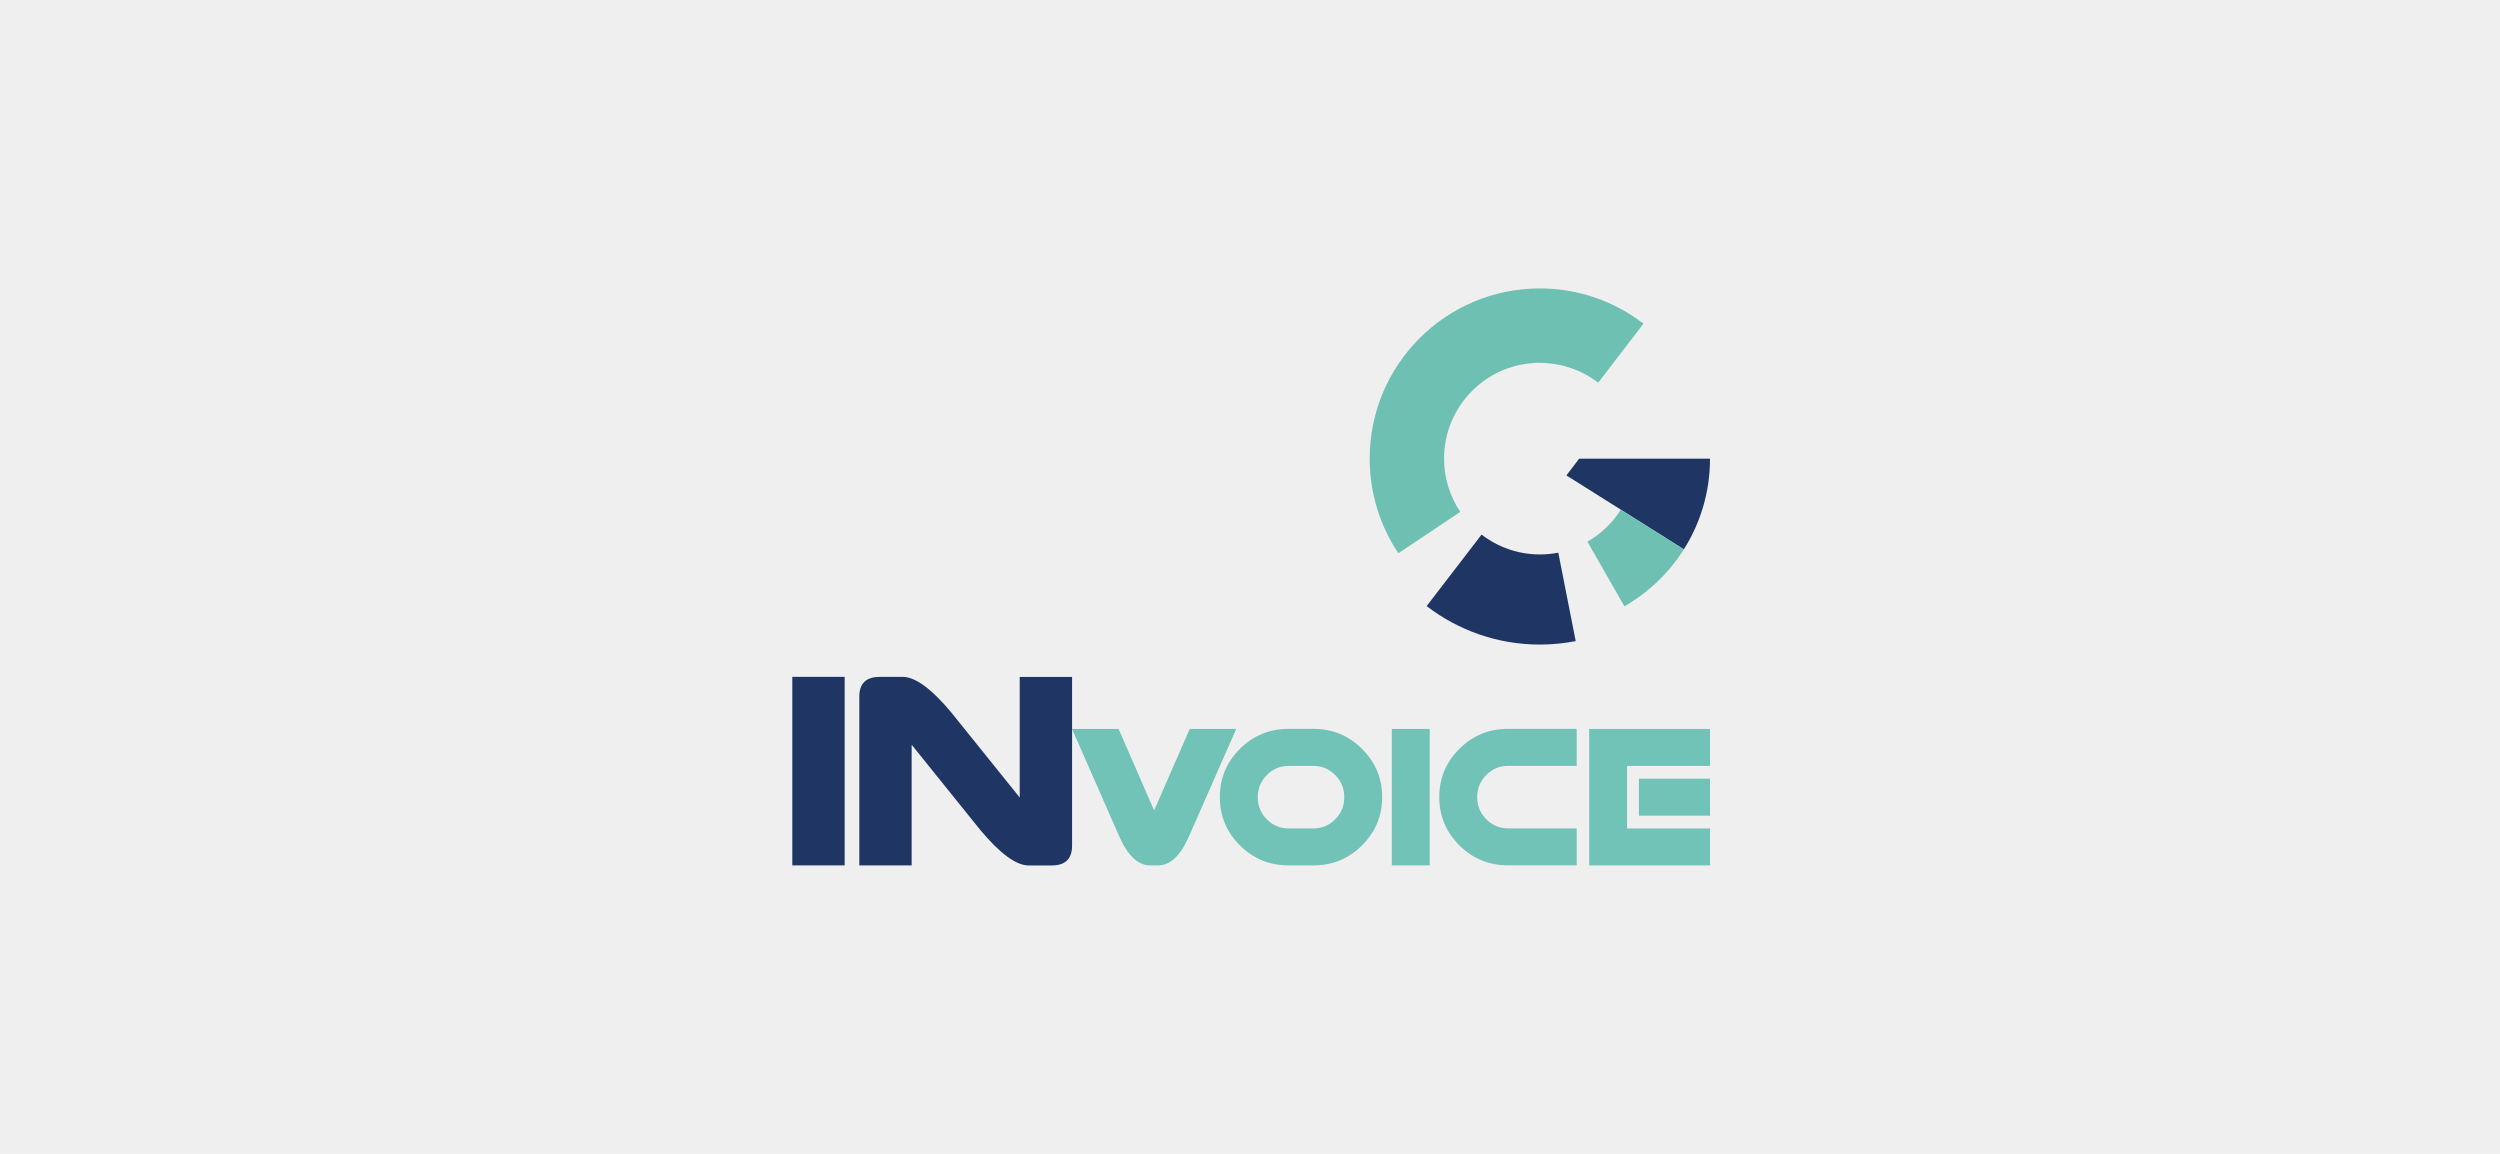
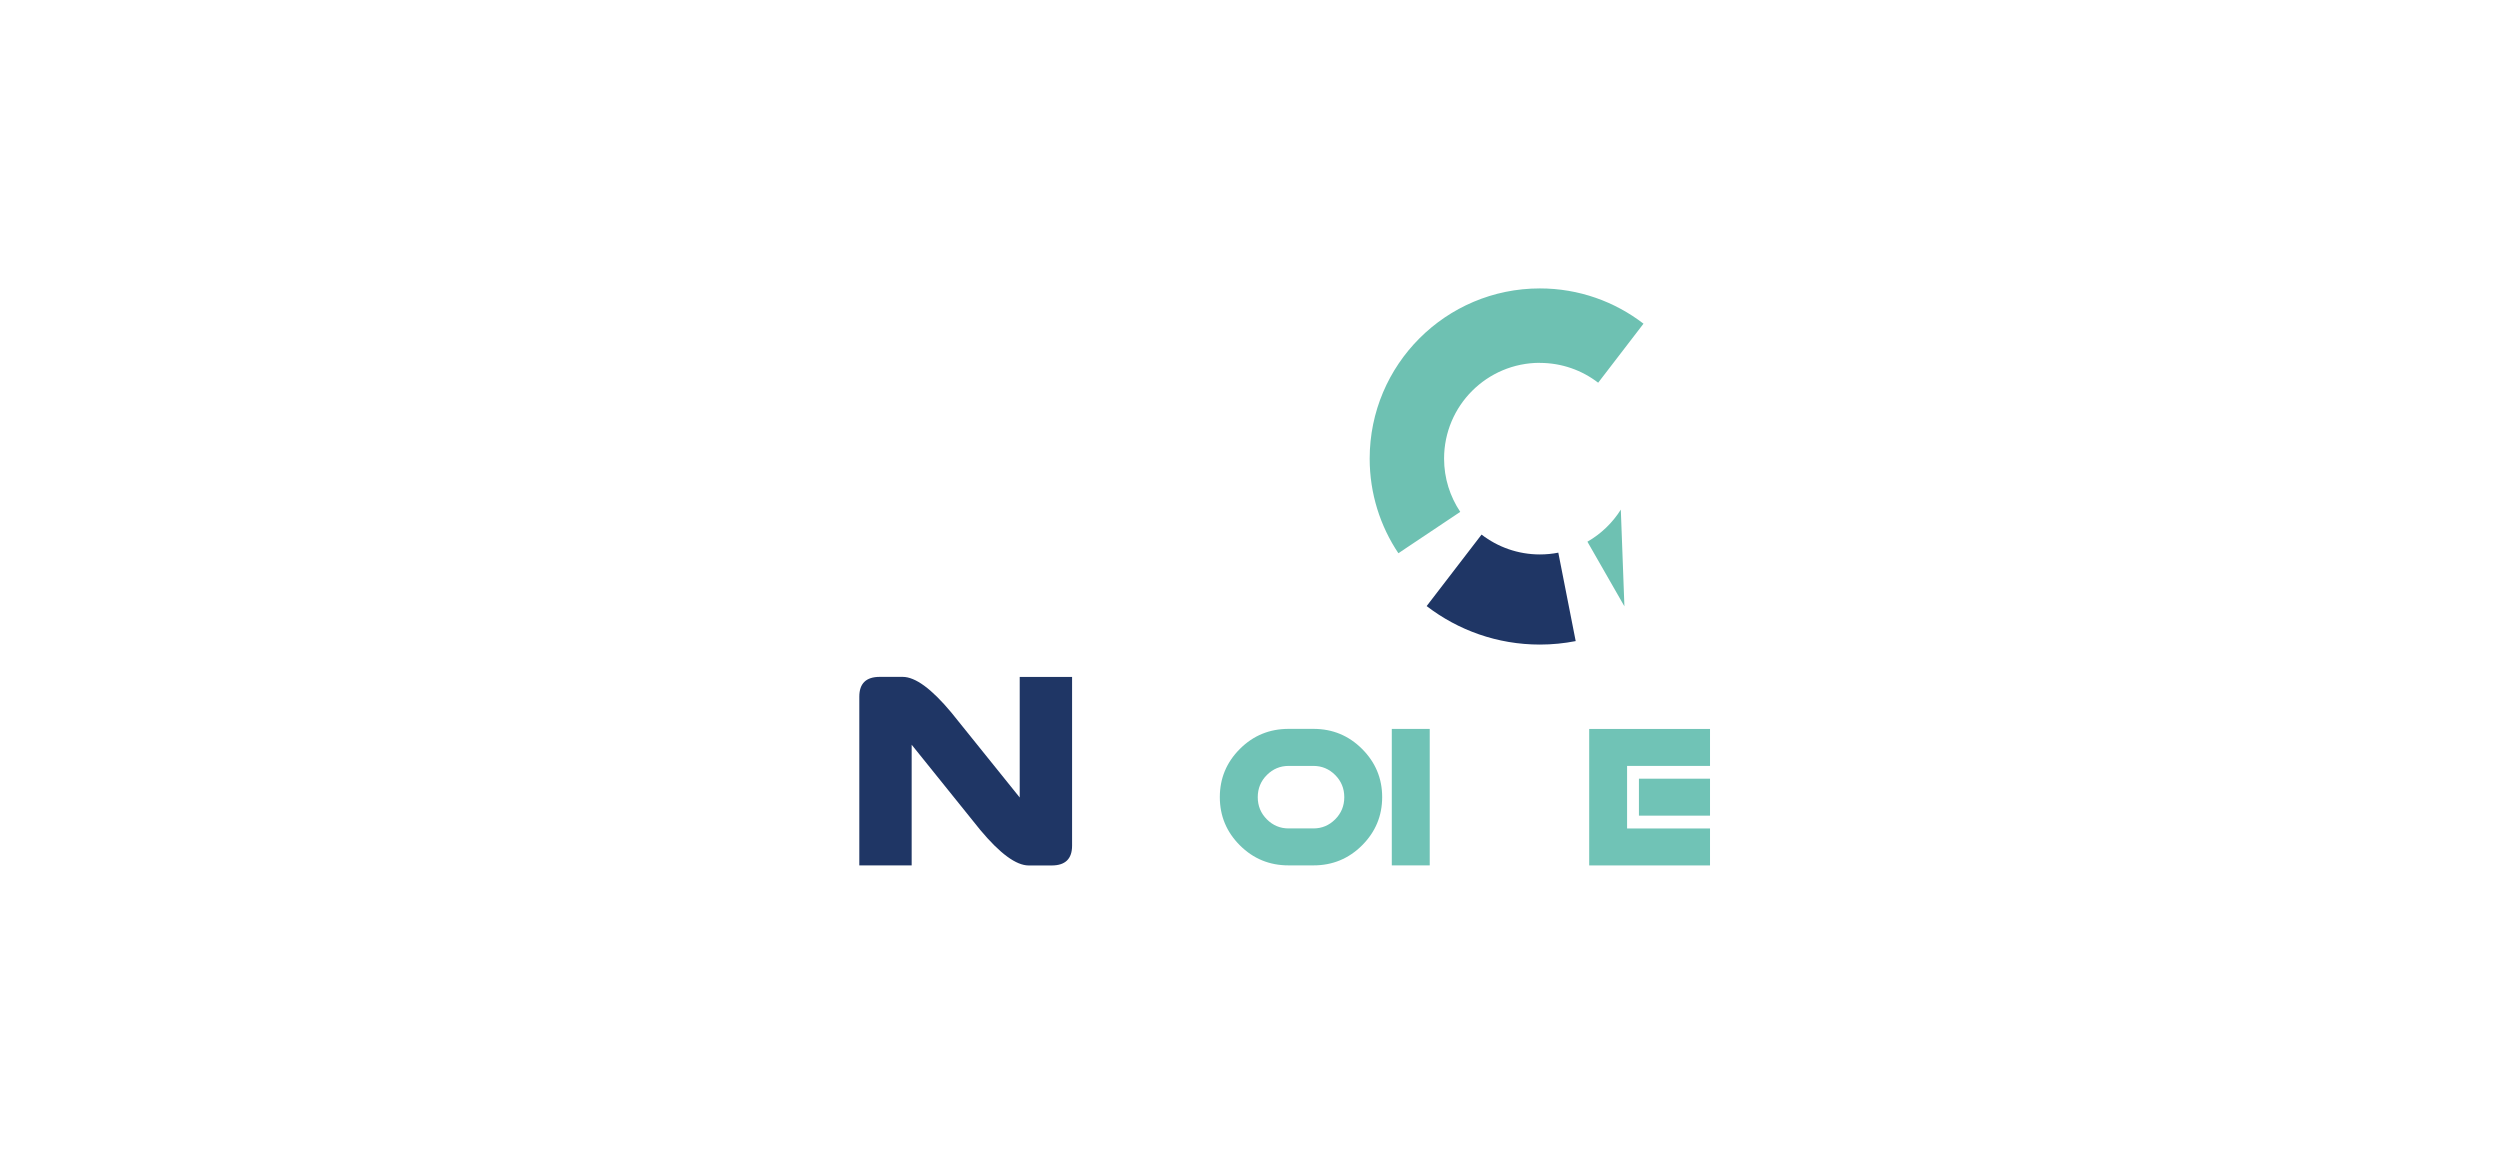
<svg xmlns="http://www.w3.org/2000/svg" width="650" height="300" viewBox="0 0 650 300" fill="none">
-   <path d="M0 0H650V300H0V0Z" fill="#EFEFEF" />
-   <path d="M407.262 123.602L437.802 142.83C442.112 136.007 444.604 127.923 444.604 119.249H410.594L407.262 123.602Z" fill="#1F3665" />
  <path d="M400.365 94.355C406.074 94.355 411.33 96.278 415.525 99.506L427.31 84.157C419.846 78.417 410.51 74.99 400.365 74.99C375.922 74.99 356.116 94.807 356.116 119.239C356.116 128.343 358.87 136.806 363.58 143.839L379.665 133.085C377.016 129.121 375.46 124.369 375.46 119.239C375.46 105.488 386.603 94.334 400.365 94.334V94.355Z" fill="#6EC1B2" />
-   <path d="M421.412 132.506C419.246 135.944 416.261 138.814 412.728 140.843L422.348 157.643C428.635 154.037 433.944 148.938 437.802 142.83L421.412 132.506Z" fill="#6EC1B2" />
+   <path d="M421.412 132.506C419.246 135.944 416.261 138.814 412.728 140.843L422.348 157.643L421.412 132.506Z" fill="#6EC1B2" />
  <path d="M400.365 144.155C394.656 144.155 389.4 142.22 385.205 138.993L370.929 157.58C379.087 163.846 389.284 167.588 400.365 167.588C403.55 167.588 406.673 167.273 409.68 166.684L405.159 143.692C403.603 143.997 402.005 144.155 400.354 144.155H400.365Z" fill="#1F3665" />
-   <path d="M309.322 189.519H321.423L309.28 217.115C307.03 222.372 304.318 225 301.154 225H299.009C295.834 225 293.122 222.372 290.851 217.115L278.729 189.519H290.83L300.071 210.713L309.333 189.519H309.322Z" fill="#70C3B6" />
  <path d="M335.026 225C330.064 225 325.849 223.265 322.369 219.786C318.889 216.306 317.154 212.132 317.154 207.254C317.154 202.376 318.889 198.202 322.369 194.722C325.849 191.243 330.064 189.508 335.026 189.508H341.503C346.444 189.508 350.659 191.243 354.139 194.722C357.619 198.202 359.364 202.376 359.364 207.254C359.364 212.132 357.619 216.306 354.139 219.786C350.659 223.265 346.444 225 341.503 225H335.026ZM341.503 215.391C343.689 215.391 345.571 214.603 347.148 213.026C348.725 211.449 349.513 209.525 349.513 207.265C349.513 205.004 348.725 203.08 347.148 201.503C345.571 199.926 343.689 199.138 341.503 199.138H335.026C332.84 199.138 330.958 199.926 329.381 201.503C327.804 203.08 327.016 205.004 327.016 207.265C327.016 209.525 327.804 211.449 329.381 213.026C330.958 214.603 332.84 215.391 335.026 215.391H341.503Z" fill="#70C3B6" />
  <path d="M361.866 189.519H371.728V225H361.866V189.519Z" fill="#70C3B6" />
-   <path d="M409.942 199.127H392.081C389.894 199.127 388.012 199.916 386.435 201.493C384.858 203.07 384.07 204.994 384.07 207.254C384.07 209.514 384.858 211.438 386.435 213.015C388.012 214.592 389.894 215.381 392.081 215.381H409.942V224.989H392.081C387.119 224.989 382.903 223.255 379.423 219.775C375.943 216.295 374.209 212.122 374.209 207.243C374.209 202.365 375.943 198.192 379.423 194.712C382.903 191.232 387.119 189.497 392.081 189.497H409.942V199.127Z" fill="#70C3B6" />
  <path d="M423.042 199.138V215.402H444.604V225.011H413.191V189.529H444.604V199.138H423.042ZM444.604 202.46V212.069H426.122V202.46H444.604Z" fill="#70C3B6" />
-   <path d="M206 175.978H219.614V225H206V175.978Z" fill="#1F3665" />
  <path d="M237.034 193.619V225.011H223.42V181.129C223.42 177.702 225.186 175.988 228.729 175.988H234.69C237.981 175.988 242.186 179.069 247.316 185.219L265.125 207.349V175.999H278.74V219.88C278.74 223.307 276.974 225.021 273.431 225.021H267.47C264.2 225.021 259.995 221.93 254.844 215.759L237.034 193.629V193.619Z" fill="#1F3665" />
</svg>